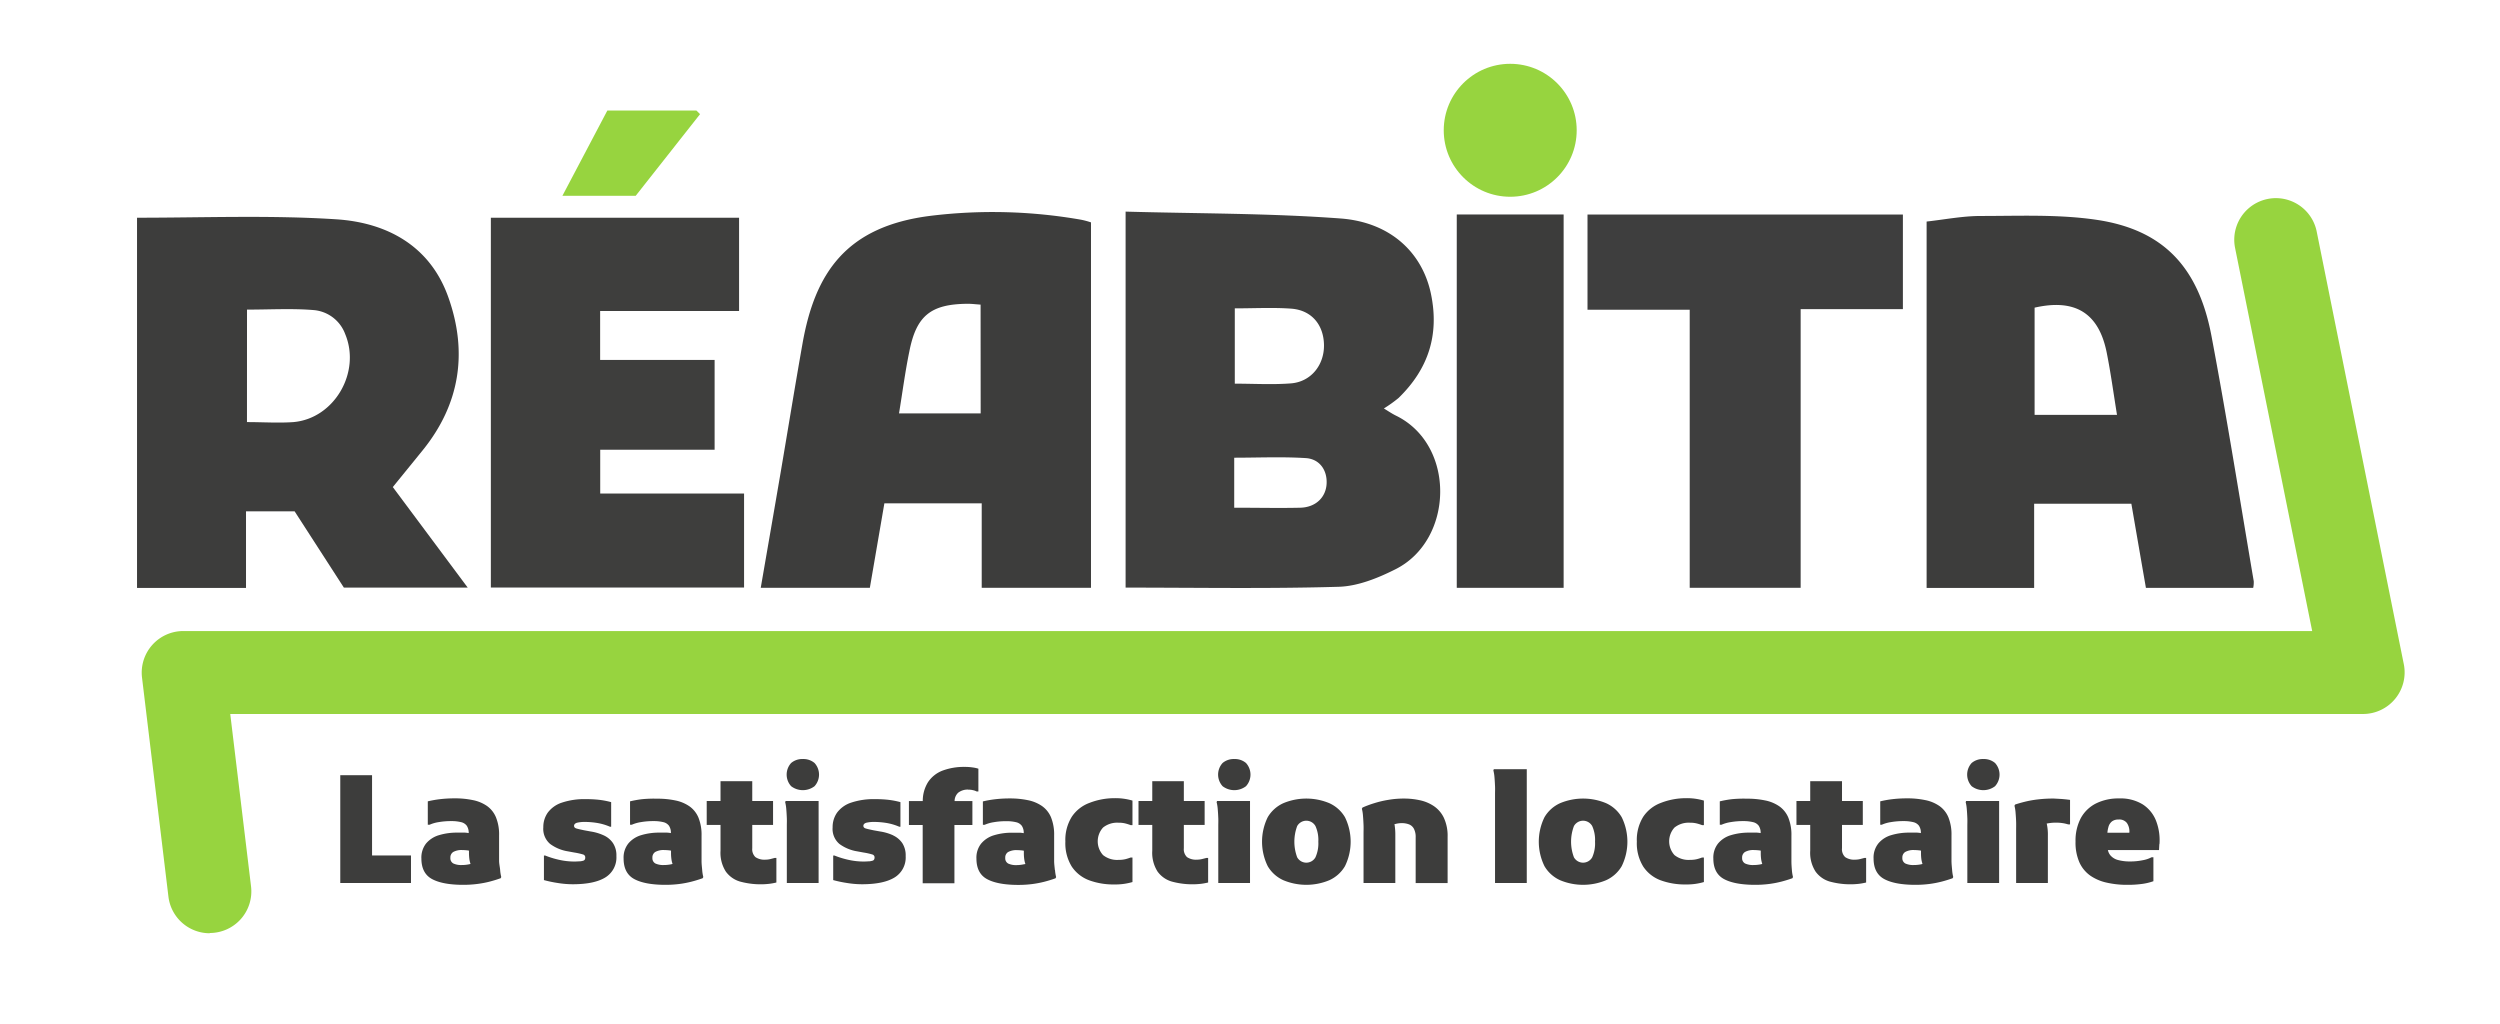
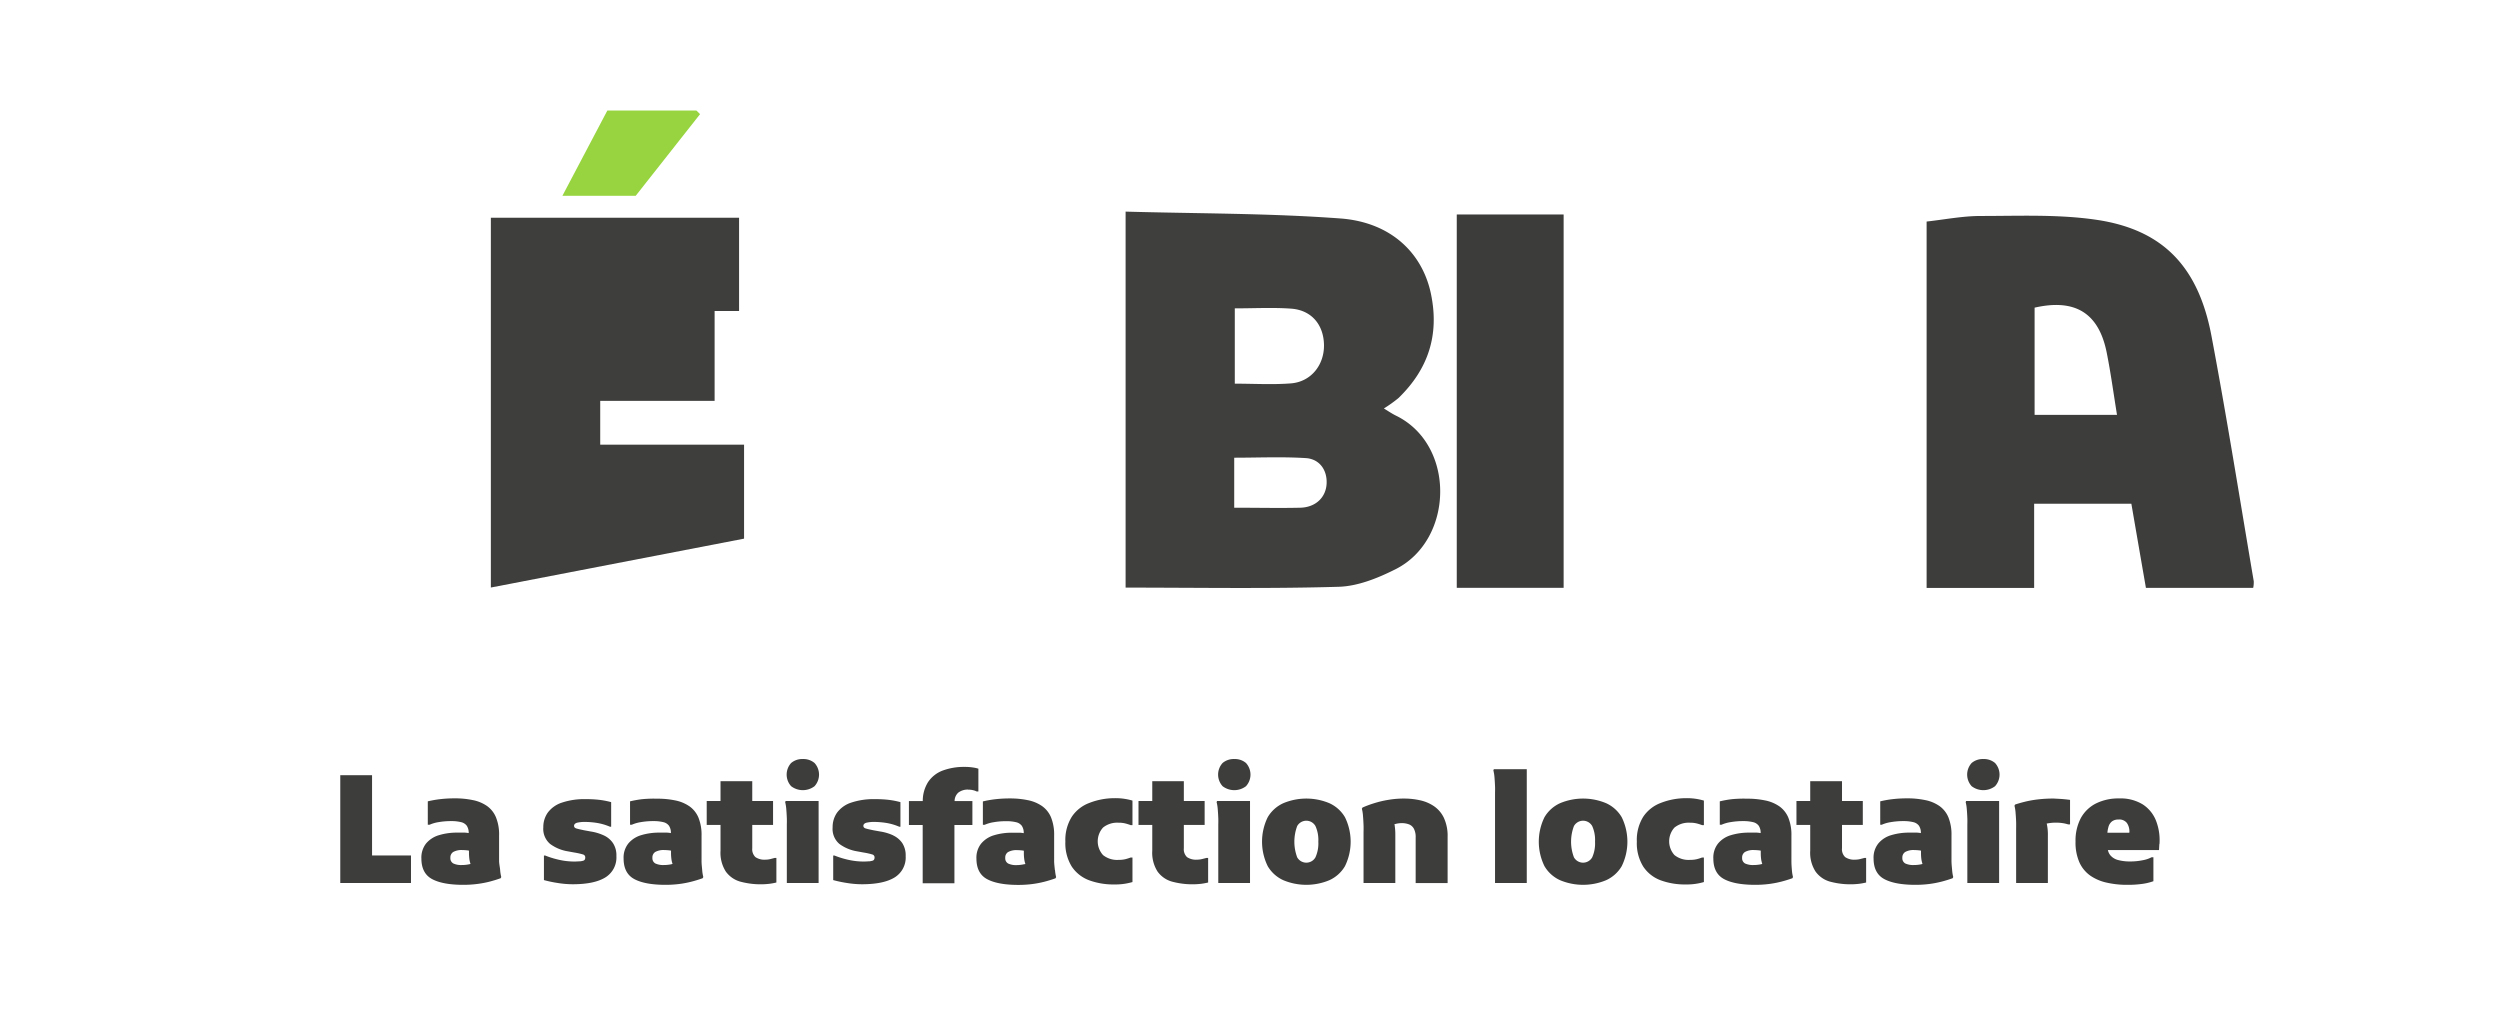
<svg xmlns="http://www.w3.org/2000/svg" viewBox="0 0 600.99 246.26">
  <defs>
    <style>.a{fill:#97d43f;}.b{fill:#3d3d3c;}.c{fill:#3f3f3e;}.d{fill:#3e3e3d;}.e{fill:#3e3e3e;}.f{fill:#3c3c3b;}</style>
  </defs>
-   <circle class="a" cx="363.05" cy="31.32" r="15.98" />
-   <path class="b" d="M32.94,52.34c16,0,32-.65,47.89.38,12.19.79,22.64,6.38,27,18.89,4.63,13.15,2.73,25.56-6.19,36.6-2.3,2.85-4.62,5.68-7.21,8.88l18,24.16H82.66L70.83,122.93H59.14v18.41H32.94Zm26.43,49.13c3.9,0,7.55.26,11.16,0,9.85-.85,16.3-12,12.44-21.19a8.86,8.86,0,0,0-7.59-5.74c-5.24-.43-10.54-.11-16-.11Z" />
  <path class="c" d="M270.59,50.87c17.43.49,34.59.38,51.65,1.65,12.08.9,19.71,8.27,21.76,18.15s-.67,18.08-7.79,25a31.6,31.6,0,0,1-3.53,2.52c1.59,1,2.23,1.4,2.93,1.74,14.43,7.09,13.9,29.87-.13,36.91-4.23,2.13-9.06,4.09-13.67,4.22-17,.5-33.94.2-51.22.2Zm26.25,41.36c4.64,0,9.11.28,13.54-.07,4.82-.4,8-4.47,7.9-9.29s-3-8.31-7.87-8.67c-4.42-.32-8.88-.07-13.57-.07Zm-.14,29.82c5.7,0,10.83.12,15.94,0,3.69-.12,6.09-2.51,6.27-5.75s-1.66-6-5.08-6.18c-5.69-.35-11.42-.09-17.13-.09Z" />
-   <path class="b" d="M209.11,141.3H182.88c1.63-9.44,3.22-18.57,4.78-27.7,1.76-10.33,3.43-20.67,5.26-31,3-17,10.49-28.16,30.72-30.71a123.07,123.07,0,0,1,36.3.94,19.21,19.21,0,0,1,2.33.63V141.3H236V121H212.6C211.46,127.65,210.31,134.32,209.11,141.3Zm26.62-68.07c-1.19-.08-2.16-.21-3.13-.2-8.82.06-12.32,2.85-14,11.47-1,4.83-1.63,9.72-2.48,14.88h19.63Z" />
  <path class="b" d="M541.66,141.32H515.87c-1.16-6.67-2.31-13.32-3.5-20.23H489v20.25H463.15V53.26c4.27-.47,8.65-1.34,13-1.34,9.29,0,18.71-.43,27.84.92,16,2.37,24.5,11.29,27.64,27.93,3.7,19.59,6.82,39.29,10.16,58.94A6.34,6.34,0,0,1,541.66,141.32ZM489.11,99.74h19.81c-.85-5.25-1.51-10.16-2.48-15-1.91-9.51-7.6-13-17.33-10.78Z" />
-   <path class="d" d="M118,141.24V52.35h59.67V74.77H144.27V86.52h27.52v21.6h-27.5v10.53h34.58v22.59Z" />
-   <path class="e" d="M432.87,74.31v67H406.2V74.46H381.63V51.57h75.82V74.31Z" />
+   <path class="d" d="M118,141.24V52.35h59.67V74.77H144.27h27.52v21.6h-27.5v10.53h34.58v22.59Z" />
  <path class="f" d="M375.89,141.31H350.2V51.56h25.69Z" />
  <path class="a" d="M168.29,27.44,152.82,47.07H135.2L146,26.58h21.42Z" />
-   <path class="a" d="M50.4,224.35a10,10,0,0,1-9.91-8.8l-6.35-52.66a10,10,0,0,1,9.93-11.19H555.84L537.31,59.64a10,10,0,0,1,19.61-4l20.94,104a10,10,0,0,1-9.81,12H55.35l5,41.45a10,10,0,0,1-9.94,11.2Z" />
  <path class="b" d="M89.44,205.65H98.8v6.62h-17V186.35h7.64Zm30.79,3.47a9.59,9.59,0,0,0,.27,1.71l-.14.29c-.87.31-1.77.59-2.7.83a24.09,24.09,0,0,1-3,.56,26.39,26.39,0,0,1-3.28.2c-3.31,0-5.82-.47-7.52-1.39s-2.56-2.57-2.56-4.95a5.48,5.48,0,0,1,1.13-3.6,6.41,6.41,0,0,1,3.1-2,14.74,14.74,0,0,1,4.41-.61c.58,0,1.15,0,1.73,0,.33,0,.67.06,1,.11v0a3,3,0,0,0-.47-1.78,2.36,2.36,0,0,0-1.41-.86,9.38,9.38,0,0,0-2.3-.24,17,17,0,0,0-3,.24,8.52,8.52,0,0,0-2.21.63h-.44v-5.62a25.33,25.33,0,0,1,2.92-.52,29.91,29.91,0,0,1,3.56-.2,20.75,20.75,0,0,1,4.34.42,9.09,9.09,0,0,1,3.39,1.4,6.27,6.27,0,0,1,2.17,2.72,10.88,10.88,0,0,1,.76,4.39v4.17c0,.53,0,1.16,0,1.9S120.17,208.42,120.23,209.12Zm-7.31-1.38.19-.06a7.14,7.14,0,0,1-.26-1.06,12.49,12.49,0,0,1-.11-1.44c0-.2,0-.44,0-.69l-.27-.05a12,12,0,0,0-1.32-.09,4.06,4.06,0,0,0-2.19.46,1.56,1.56,0,0,0-.69,1.42,1.41,1.41,0,0,0,.72,1.35,4.44,4.44,0,0,0,2,.37A8.56,8.56,0,0,0,112.92,207.74Zm32.24-6.91a11.81,11.81,0,0,0-3.13-.94l-1.58-.29c-.84-.17-1.46-.31-1.86-.43s-.59-.33-.59-.65.24-.6.72-.74a8.11,8.11,0,0,1,2-.19,19.29,19.29,0,0,1,2.74.23,13.29,13.29,0,0,1,3.17.92h.29v-5.91a19.94,19.94,0,0,0-3-.57,28.21,28.21,0,0,0-3.08-.15,16.92,16.92,0,0,0-5.8.85,6.89,6.89,0,0,0-3.35,2.38,6,6,0,0,0-1.08,3.54,4.74,4.74,0,0,0,1.64,4,9.82,9.82,0,0,0,4.27,1.78l1.58.29a16,16,0,0,1,2.09.47.71.71,0,0,1,.5.75.93.93,0,0,1-.1.45.63.63,0,0,1-.38.29,4.14,4.14,0,0,1-.78.15c-.33,0-.78.05-1.33.05a16.73,16.73,0,0,1-3.85-.45,20.84,20.84,0,0,1-3.2-1h-.29v5.91a28.85,28.85,0,0,0,3.4.71,22.41,22.41,0,0,0,3.51.29q5.22,0,7.87-1.65a5.62,5.62,0,0,0,2.64-5.12,5.32,5.32,0,0,0-.83-3.13A5.37,5.37,0,0,0,145.16,200.83Zm23.64,8.29a9.59,9.59,0,0,0,.27,1.71l-.15.29c-.86.31-1.76.59-2.7.83a23.73,23.73,0,0,1-2.95.56,26.15,26.15,0,0,1-3.28.2c-3.31,0-5.82-.47-7.52-1.39s-2.56-2.57-2.56-4.95a5.43,5.43,0,0,1,1.14-3.6,6.38,6.38,0,0,1,3.09-2,14.74,14.74,0,0,1,4.41-.61c.58,0,1.16,0,1.73,0,.34,0,.67.06,1,.11v0a3,3,0,0,0-.47-1.78,2.36,2.36,0,0,0-1.4-.86,9.47,9.47,0,0,0-2.31-.24,17,17,0,0,0-3,.24,8.64,8.64,0,0,0-2.21.63h-.43v-5.62a24.76,24.76,0,0,1,2.91-.52A30,30,0,0,1,158,192a20.82,20.82,0,0,1,4.34.42,9.11,9.11,0,0,1,3.38,1.4,6.29,6.29,0,0,1,2.18,2.72,11.06,11.06,0,0,1,.75,4.39v4.17c0,.53,0,1.16,0,1.9S168.74,208.42,168.8,209.12Zm-7.31-1.38.19-.06a5.3,5.3,0,0,1-.26-1.06,10.58,10.58,0,0,1-.11-1.44c0-.2,0-.44,0-.69l-.28-.05a11.69,11.69,0,0,0-1.31-.09,4.12,4.12,0,0,0-2.2.46,1.55,1.55,0,0,0-.68,1.42,1.41,1.41,0,0,0,.72,1.35,4.42,4.42,0,0,0,2,.37A8.65,8.65,0,0,0,161.49,207.74Zm23.69-1.22a5.06,5.06,0,0,1-1.17.14,3.85,3.85,0,0,1-2.4-.61,2.59,2.59,0,0,1-.77-2.13v-5.61h5v-5.76h-5v-4.76h-7.63v4.76h-3.32v5.76h3.32v6.19a8.4,8.4,0,0,0,1.26,5,6.44,6.44,0,0,0,3.42,2.42,18.73,18.73,0,0,0,7,.55,14.94,14.94,0,0,0,1.75-.32v-5.9h-.43ZM193,182.47a4.12,4.12,0,0,0-2.81.95,4.14,4.14,0,0,0,0,5.58,4.63,4.63,0,0,0,5.62,0,4.14,4.14,0,0,0,0-5.58A4.12,4.12,0,0,0,193,182.47Zm-4.25,10.36a9.78,9.78,0,0,1,.27,1.7c.06.69.1,1.4.13,2.12s0,1.32,0,1.8v13.82h7.64V192.55h-7.92Zm26,8a11.81,11.81,0,0,0-3.13-.94L210,199.6c-.84-.17-1.46-.31-1.86-.43s-.59-.33-.59-.65.24-.6.72-.74a8.14,8.14,0,0,1,2-.19,19.28,19.28,0,0,1,2.73.23,13.29,13.29,0,0,1,3.17.92h.29v-5.91a19.94,19.94,0,0,0-3-.57,28.21,28.21,0,0,0-3.08-.15,17,17,0,0,0-5.8.85,6.86,6.86,0,0,0-3.34,2.38,6,6,0,0,0-1.08,3.54,4.73,4.73,0,0,0,1.63,4,9.87,9.87,0,0,0,4.27,1.78l1.58.29a15.59,15.59,0,0,1,2.09.47.72.72,0,0,1,.51.75.94.94,0,0,1-.11.45.61.61,0,0,1-.38.29,4.18,4.18,0,0,1-.77.15c-.34,0-.78.05-1.34.05a16.73,16.73,0,0,1-3.85-.45,20.84,20.84,0,0,1-3.2-1h-.29v5.91a28.85,28.85,0,0,0,3.4.71,22.41,22.41,0,0,0,3.51.29q5.22,0,7.87-1.65a5.62,5.62,0,0,0,2.64-5.12,5.39,5.39,0,0,0-.82-3.13A5.47,5.47,0,0,0,214.71,200.83Zm18-11a4.6,4.6,0,0,1,1.17.13,3.33,3.33,0,0,1,.85.3h.43v-5.47a8.09,8.09,0,0,0-1.38-.3,12.47,12.47,0,0,0-1.93-.13,14.72,14.72,0,0,0-5.22.86,7.32,7.32,0,0,0-3.56,2.78,8.48,8.48,0,0,0-1.28,4.57h-3.33v5.76h3.31v14h7.63v-14h4.32v-5.76h-4.28a2.77,2.77,0,0,1,.86-2A3.71,3.71,0,0,1,232.71,189.81Zm20.87,19.31a9.59,9.59,0,0,0,.27,1.71l-.15.29c-.86.31-1.76.59-2.7.83a23.73,23.73,0,0,1-2.95.56,26.15,26.15,0,0,1-3.28.2c-3.31,0-5.82-.47-7.52-1.39s-2.56-2.57-2.56-4.95a5.43,5.43,0,0,1,1.14-3.6,6.38,6.38,0,0,1,3.09-2,14.74,14.74,0,0,1,4.41-.61c.58,0,1.16,0,1.73,0,.34,0,.67.06,1,.11v0a3,3,0,0,0-.47-1.78,2.36,2.36,0,0,0-1.4-.86,9.47,9.47,0,0,0-2.31-.24,17,17,0,0,0-3,.24,8.64,8.64,0,0,0-2.21.63h-.43v-5.62a24.76,24.76,0,0,1,2.91-.52,30,30,0,0,1,3.57-.2,20.82,20.82,0,0,1,4.34.42,9.11,9.11,0,0,1,3.38,1.4,6.29,6.29,0,0,1,2.18,2.72,11.06,11.06,0,0,1,.75,4.39v4.17c0,.53,0,1.16,0,1.9S253.52,208.42,253.58,209.12Zm-7.31-1.38.19-.06a5.3,5.3,0,0,1-.26-1.06,10.58,10.58,0,0,1-.11-1.44c0-.2,0-.44,0-.69l-.28-.05a11.69,11.69,0,0,0-1.31-.09,4.12,4.12,0,0,0-2.2.46,1.55,1.55,0,0,0-.68,1.42,1.41,1.41,0,0,0,.72,1.35,4.42,4.42,0,0,0,2,.37A8.65,8.65,0,0,0,246.27,207.74ZM261.93,193a8.76,8.76,0,0,0-4.25,3.31,10.49,10.49,0,0,0-1.57,6,10.65,10.65,0,0,0,1.53,6,8.65,8.65,0,0,0,4.2,3.31,16.88,16.88,0,0,0,6.08,1,14.57,14.57,0,0,0,4.32-.58v-5.9h-.43a11.75,11.75,0,0,1-1.22.39,6.63,6.63,0,0,1-1.66.18,5.42,5.42,0,0,1-3.76-1.15,4.92,4.92,0,0,1,0-6.62,5.42,5.42,0,0,1,3.76-1.16,6.16,6.16,0,0,1,1.66.19,11.75,11.75,0,0,1,1.22.39h.43v-5.9a14.25,14.25,0,0,0-4.32-.58A16.51,16.51,0,0,0,261.93,193Zm27,13.52a5.06,5.06,0,0,1-1.17.14,3.85,3.85,0,0,1-2.4-.61,2.59,2.59,0,0,1-.77-2.13v-5.61h5v-5.76h-5v-4.76H277v4.76h-3.31v5.76H277v6.19a8.4,8.4,0,0,0,1.26,5,6.44,6.44,0,0,0,3.42,2.42,18.73,18.73,0,0,0,7,.55,14.94,14.94,0,0,0,1.75-.32v-5.9h-.43Zm7.79-24.05a4.12,4.12,0,0,0-2.81.95,4.14,4.14,0,0,0,0,5.58,4.63,4.63,0,0,0,5.62,0,4.14,4.14,0,0,0,0-5.58A4.12,4.12,0,0,0,296.72,182.47Zm-4.25,10.36a9.78,9.78,0,0,1,.27,1.7c.06.69.1,1.4.13,2.12s0,1.32,0,1.8v13.82h7.63V192.55h-7.92Zm30.85,3.62a13.35,13.35,0,0,1,0,11.78,8.32,8.32,0,0,1-3.78,3.38,14.33,14.33,0,0,1-11,0,8.32,8.32,0,0,1-3.78-3.38,13.35,13.35,0,0,1,0-11.78,8.32,8.32,0,0,1,3.78-3.38,14.33,14.33,0,0,1,11,0A8.32,8.32,0,0,1,323.32,196.45Zm-6.4,5.89a8.09,8.09,0,0,0-.69-3.76,2.52,2.52,0,0,0-4.39,0,10.74,10.74,0,0,0,0,7.52,2.52,2.52,0,0,0,4.39,0A8.12,8.12,0,0,0,316.92,202.34Zm27.75-8.57a9.62,9.62,0,0,0-3.36-1.4,17.62,17.62,0,0,0-3.77-.4,21.92,21.92,0,0,0-3.78.31,24.35,24.35,0,0,0-3.36.79,25.34,25.34,0,0,0-2.86,1.06l-.15.29a9.71,9.71,0,0,1,.27,1.73c.06.72.1,1.45.13,2.19s0,1.36,0,1.84v12.09h7.64V200.9a15.67,15.67,0,0,0-.15-2.43c0-.12-.05-.22-.07-.33h.05a5.6,5.6,0,0,1,1.75-.26,4.75,4.75,0,0,1,1.69.29,2.25,2.25,0,0,1,1.19,1.05,4.27,4.27,0,0,1,.43,2.12v10.94H348V201.19a10.28,10.28,0,0,0-.91-4.61A7.08,7.08,0,0,0,344.67,193.77ZM359,185.2a9.8,9.8,0,0,1,.27,1.69c.06.7.1,1.41.13,2.13s0,1.32,0,1.8v21.45h7.63V184.91h-7.92Zm30.85,11.25a13.35,13.35,0,0,1,0,11.78,8.32,8.32,0,0,1-3.78,3.38,14.33,14.33,0,0,1-11,0,8.32,8.32,0,0,1-3.78-3.38,13.35,13.35,0,0,1,0-11.78,8.32,8.32,0,0,1,3.78-3.38,14.33,14.33,0,0,1,11,0A8.32,8.32,0,0,1,389.85,196.45Zm-6.41,5.89a8.11,8.11,0,0,0-.68-3.76,2.52,2.52,0,0,0-4.39,0,10.59,10.59,0,0,0,0,7.52,2.52,2.52,0,0,0,4.39,0A8.14,8.14,0,0,0,383.44,202.34ZM399.3,193a8.81,8.81,0,0,0-4.25,3.31,10.49,10.49,0,0,0-1.56,6,10.65,10.65,0,0,0,1.53,6,8.62,8.62,0,0,0,4.19,3.31,16.92,16.92,0,0,0,6.08,1,14.57,14.57,0,0,0,4.32-.58v-5.9h-.43a11.75,11.75,0,0,1-1.22.39,6.63,6.63,0,0,1-1.66.18,5.44,5.44,0,0,1-3.76-1.15,4.92,4.92,0,0,1,0-6.62,5.44,5.44,0,0,1,3.76-1.16,6.16,6.16,0,0,1,1.66.19,11.75,11.75,0,0,1,1.22.39h.43v-5.9a14.25,14.25,0,0,0-4.32-.58A16.55,16.55,0,0,0,399.3,193Zm31.46,16.12a9.59,9.59,0,0,0,.27,1.71l-.14.29c-.86.31-1.76.59-2.7.83a24.09,24.09,0,0,1-2.95.56,26.27,26.27,0,0,1-3.28.2c-3.31,0-5.82-.47-7.52-1.39s-2.56-2.57-2.56-4.95a5.43,5.43,0,0,1,1.14-3.6,6.33,6.33,0,0,1,3.09-2,14.74,14.74,0,0,1,4.41-.61c.58,0,1.15,0,1.73,0,.34,0,.67.06,1,.11v0a3,3,0,0,0-.47-1.78,2.36,2.36,0,0,0-1.4-.86,9.53,9.53,0,0,0-2.31-.24,17,17,0,0,0-3,.24,8.52,8.52,0,0,0-2.21.63h-.43v-5.62a24.76,24.76,0,0,1,2.91-.52A30,30,0,0,1,420,192a20.65,20.65,0,0,1,4.33.42,9.09,9.09,0,0,1,3.39,1.4,6.29,6.29,0,0,1,2.18,2.72,11.06,11.06,0,0,1,.75,4.39v4.17c0,.53,0,1.16,0,1.9S430.7,208.42,430.76,209.12Zm-7.3-1.38.18-.06a7.14,7.14,0,0,1-.26-1.06,10.8,10.8,0,0,1-.1-1.44c0-.2,0-.44,0-.69l-.28-.05a11.87,11.87,0,0,0-1.32-.09,4.08,4.08,0,0,0-2.19.46,1.56,1.56,0,0,0-.69,1.42,1.41,1.41,0,0,0,.72,1.35,4.47,4.47,0,0,0,2,.37A8.71,8.71,0,0,0,423.46,207.74Zm23.69-1.22a5.06,5.06,0,0,1-1.17.14,3.85,3.85,0,0,1-2.4-.61,2.56,2.56,0,0,1-.77-2.13v-5.61h5v-5.76h-5v-4.76h-7.64v4.76h-3.31v5.76h3.31v6.19a8.33,8.33,0,0,0,1.27,5,6.4,6.4,0,0,0,3.42,2.42,18.73,18.73,0,0,0,7,.55,14.94,14.94,0,0,0,1.75-.32v-5.9h-.44Zm22.13,2.6a9.59,9.59,0,0,0,.27,1.71l-.14.29c-.86.31-1.76.59-2.7.83a24.09,24.09,0,0,1-2.95.56,26.27,26.27,0,0,1-3.28.2c-3.31,0-5.82-.47-7.52-1.39s-2.56-2.57-2.56-4.95a5.43,5.43,0,0,1,1.14-3.6,6.33,6.33,0,0,1,3.09-2,14.74,14.74,0,0,1,4.41-.61c.58,0,1.15,0,1.73,0,.34,0,.67.06,1,.11v0a3,3,0,0,0-.47-1.78,2.36,2.36,0,0,0-1.4-.86,9.53,9.53,0,0,0-2.31-.24,17,17,0,0,0-3,.24,8.52,8.52,0,0,0-2.21.63H452v-5.62a24.76,24.76,0,0,1,2.91-.52,30,30,0,0,1,3.57-.2,20.65,20.65,0,0,1,4.33.42,9.09,9.09,0,0,1,3.39,1.4,6.29,6.29,0,0,1,2.18,2.72,11.06,11.06,0,0,1,.75,4.39v4.17c0,.53,0,1.16,0,1.9S469.22,208.42,469.28,209.12Zm-7.3-1.38.18-.06a7.14,7.14,0,0,1-.26-1.06,10.8,10.8,0,0,1-.1-1.44c0-.2,0-.44,0-.69l-.28-.05a11.87,11.87,0,0,0-1.32-.09,4.08,4.08,0,0,0-2.19.46,1.56,1.56,0,0,0-.69,1.42,1.41,1.41,0,0,0,.72,1.35,4.47,4.47,0,0,0,2,.37A8.71,8.71,0,0,0,462,207.74Zm10.56-14.91a9.78,9.78,0,0,1,.27,1.7c.06.69.1,1.4.13,2.12s0,1.32,0,1.8v13.82h7.64V192.55h-7.92Zm4.25-10.36a4.12,4.12,0,0,0-2.81.95,4.14,4.14,0,0,0,0,5.58,4.63,4.63,0,0,0,5.62,0,4.14,4.14,0,0,0,0-5.58A4.12,4.12,0,0,0,476.79,182.47Zm17,9.5a30.91,30.91,0,0,0-4,.22,24.57,24.57,0,0,0-3,.54c-.86.21-1.65.44-2.37.68l-.15.29a9.71,9.71,0,0,1,.27,1.73c.06.72.11,1.45.13,2.19s0,1.36,0,1.84v12.81h7.63V200.9a12.15,12.15,0,0,0-.28-2.94l.12,0a10.84,10.84,0,0,1,2.17-.2,10.59,10.59,0,0,1,1.5.11,8.19,8.19,0,0,1,1.38.32h.44v-5.9c-.89-.12-1.7-.2-2.42-.24Zm25.31,10.94-.08,1.44H506.73a2.94,2.94,0,0,0,.55,1.21,3.61,3.61,0,0,0,1.91,1.19,10.73,10.73,0,0,0,2.88.34,14.4,14.4,0,0,0,3-.29,7.31,7.31,0,0,0,2.16-.72h.44v5.76a13.24,13.24,0,0,1-2.72.65,25.36,25.36,0,0,1-3.62.22,21.78,21.78,0,0,1-4.9-.53,11.07,11.07,0,0,1-3.94-1.69,7.9,7.9,0,0,1-2.61-3.18,11.85,11.85,0,0,1-.93-5,11.58,11.58,0,0,1,1.27-5.64,8.53,8.53,0,0,1,3.64-3.52,12.08,12.08,0,0,1,5.6-1.21,10.12,10.12,0,0,1,5.65,1.44,8.26,8.26,0,0,1,3.19,3.92A12.92,12.92,0,0,1,519.13,202.91Zm-7.2-2.88a3.58,3.58,0,0,0-.62-2.21,2.3,2.3,0,0,0-2-.81,2.57,2.57,0,0,0-1.54.43,2.53,2.53,0,0,0-.9,1.44,6.94,6.94,0,0,0-.23,1.3h5.27Z" />
</svg>